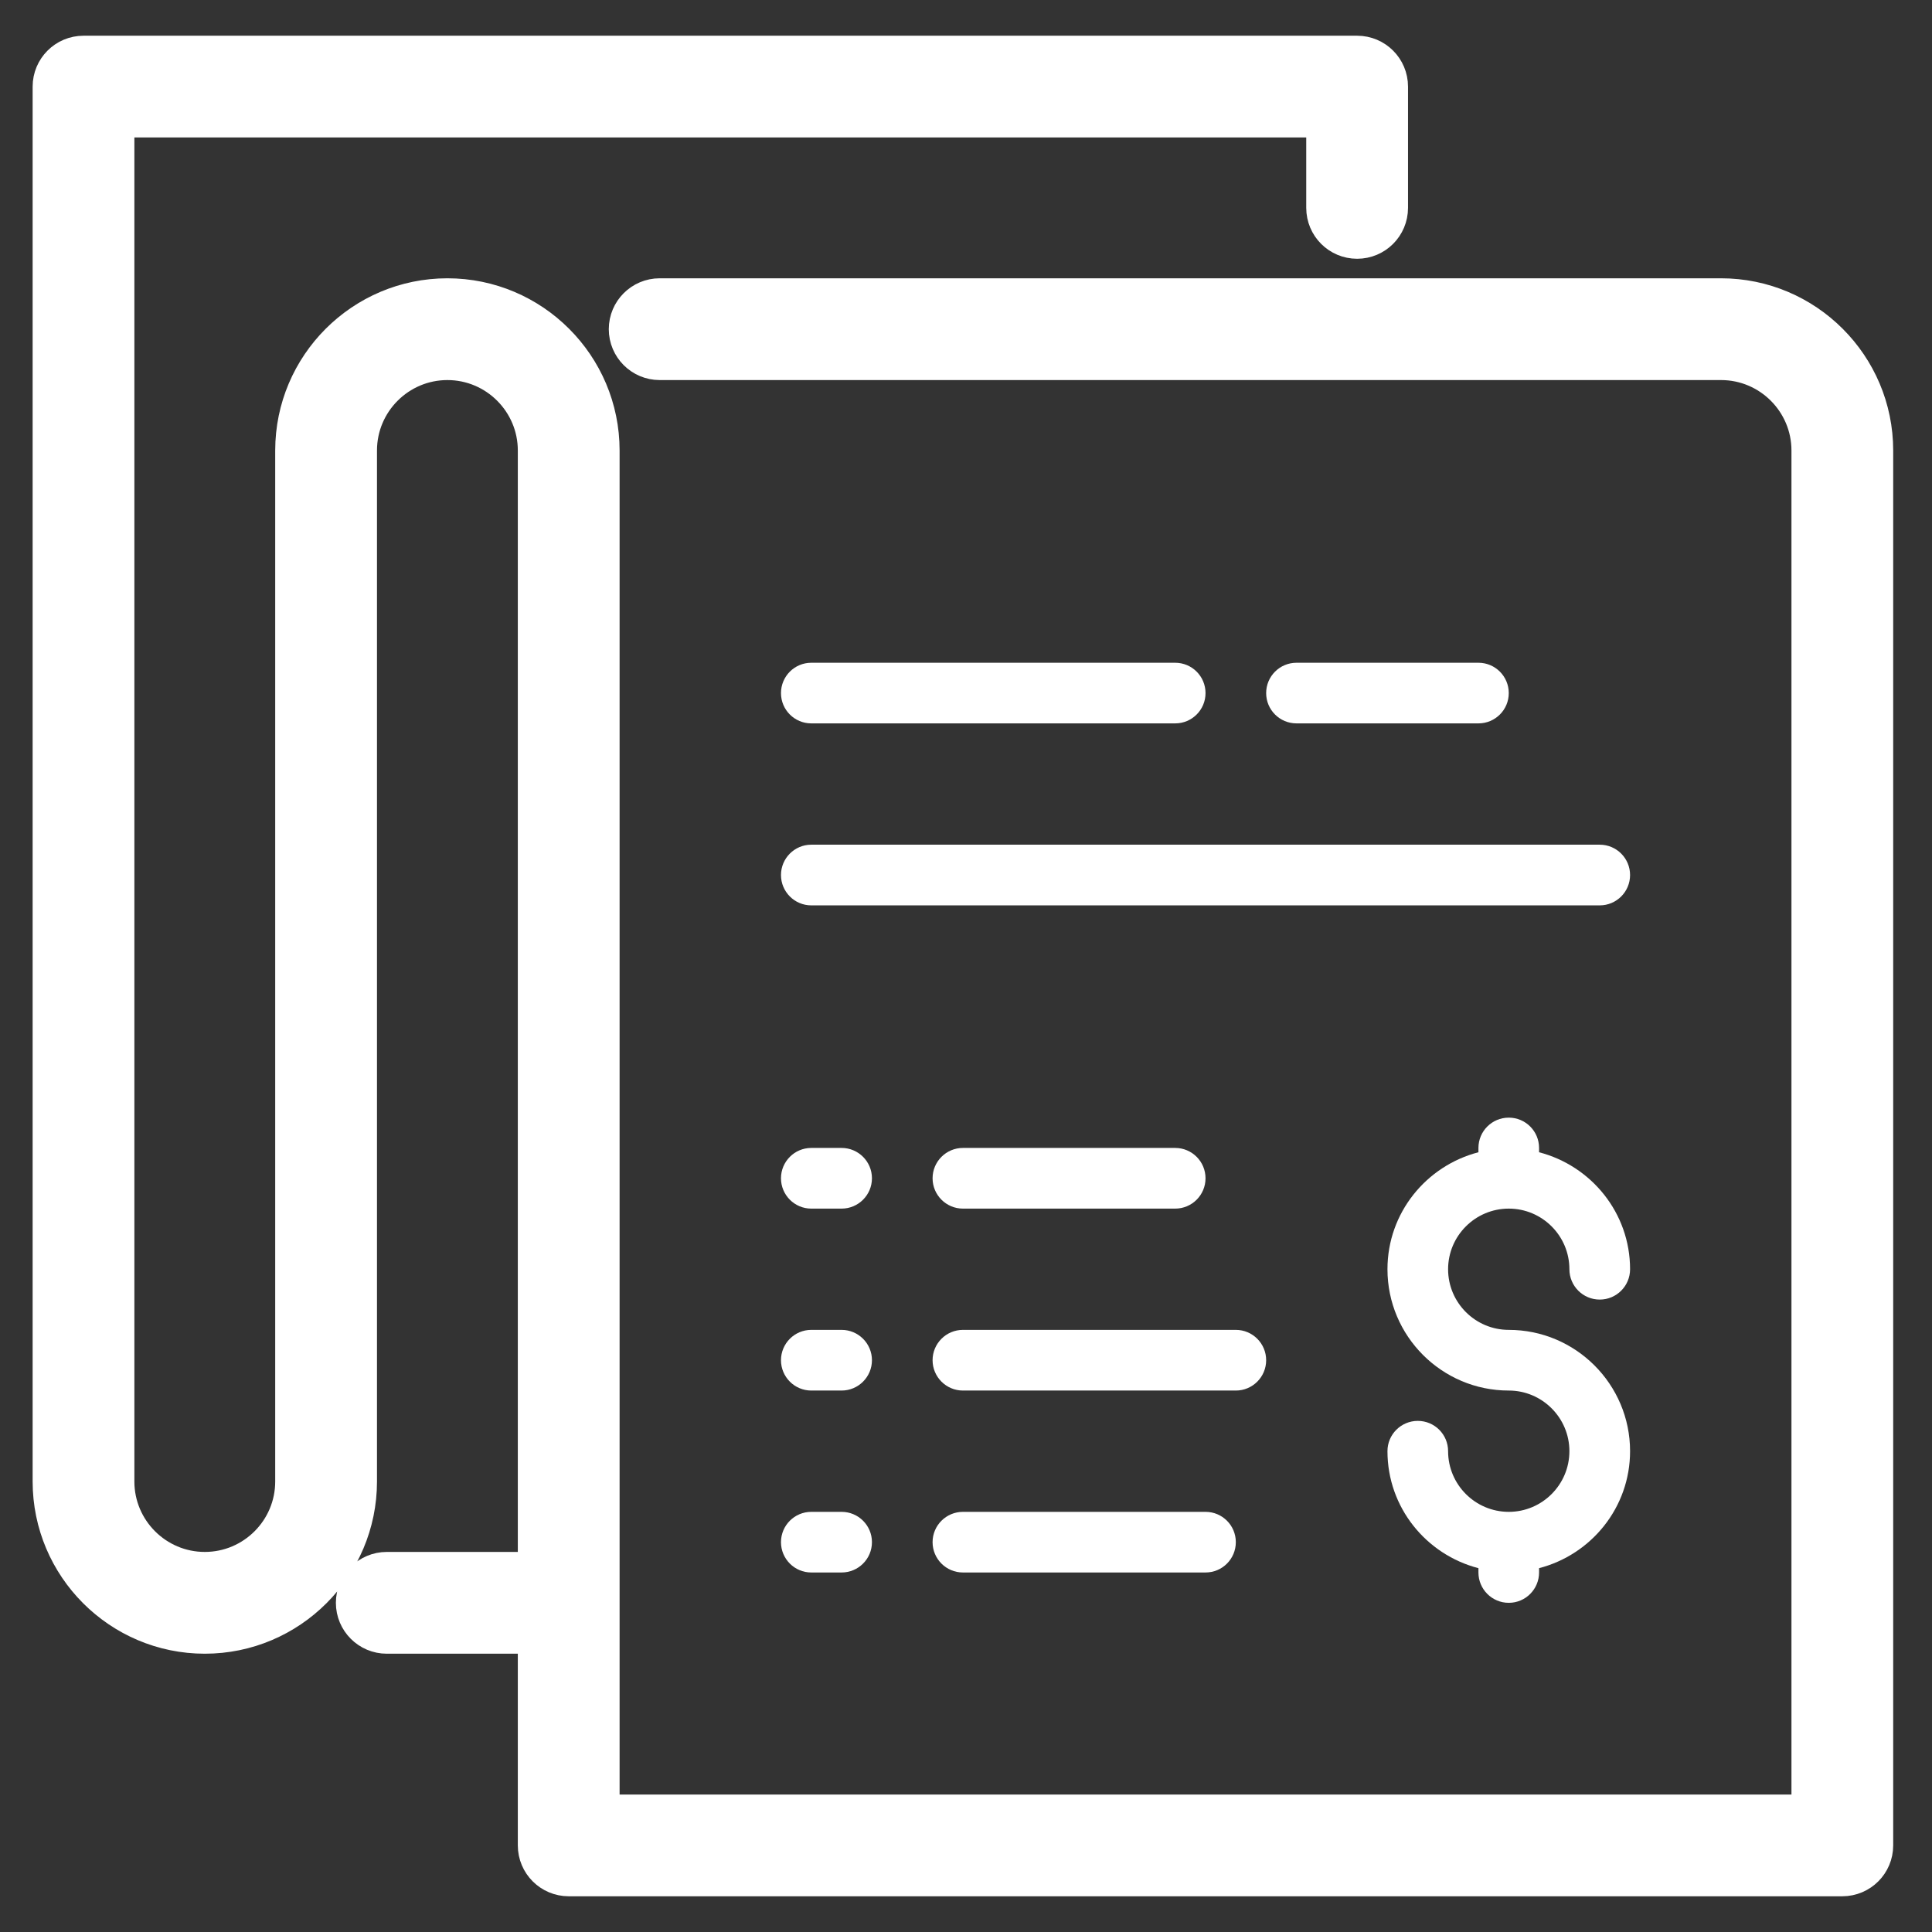
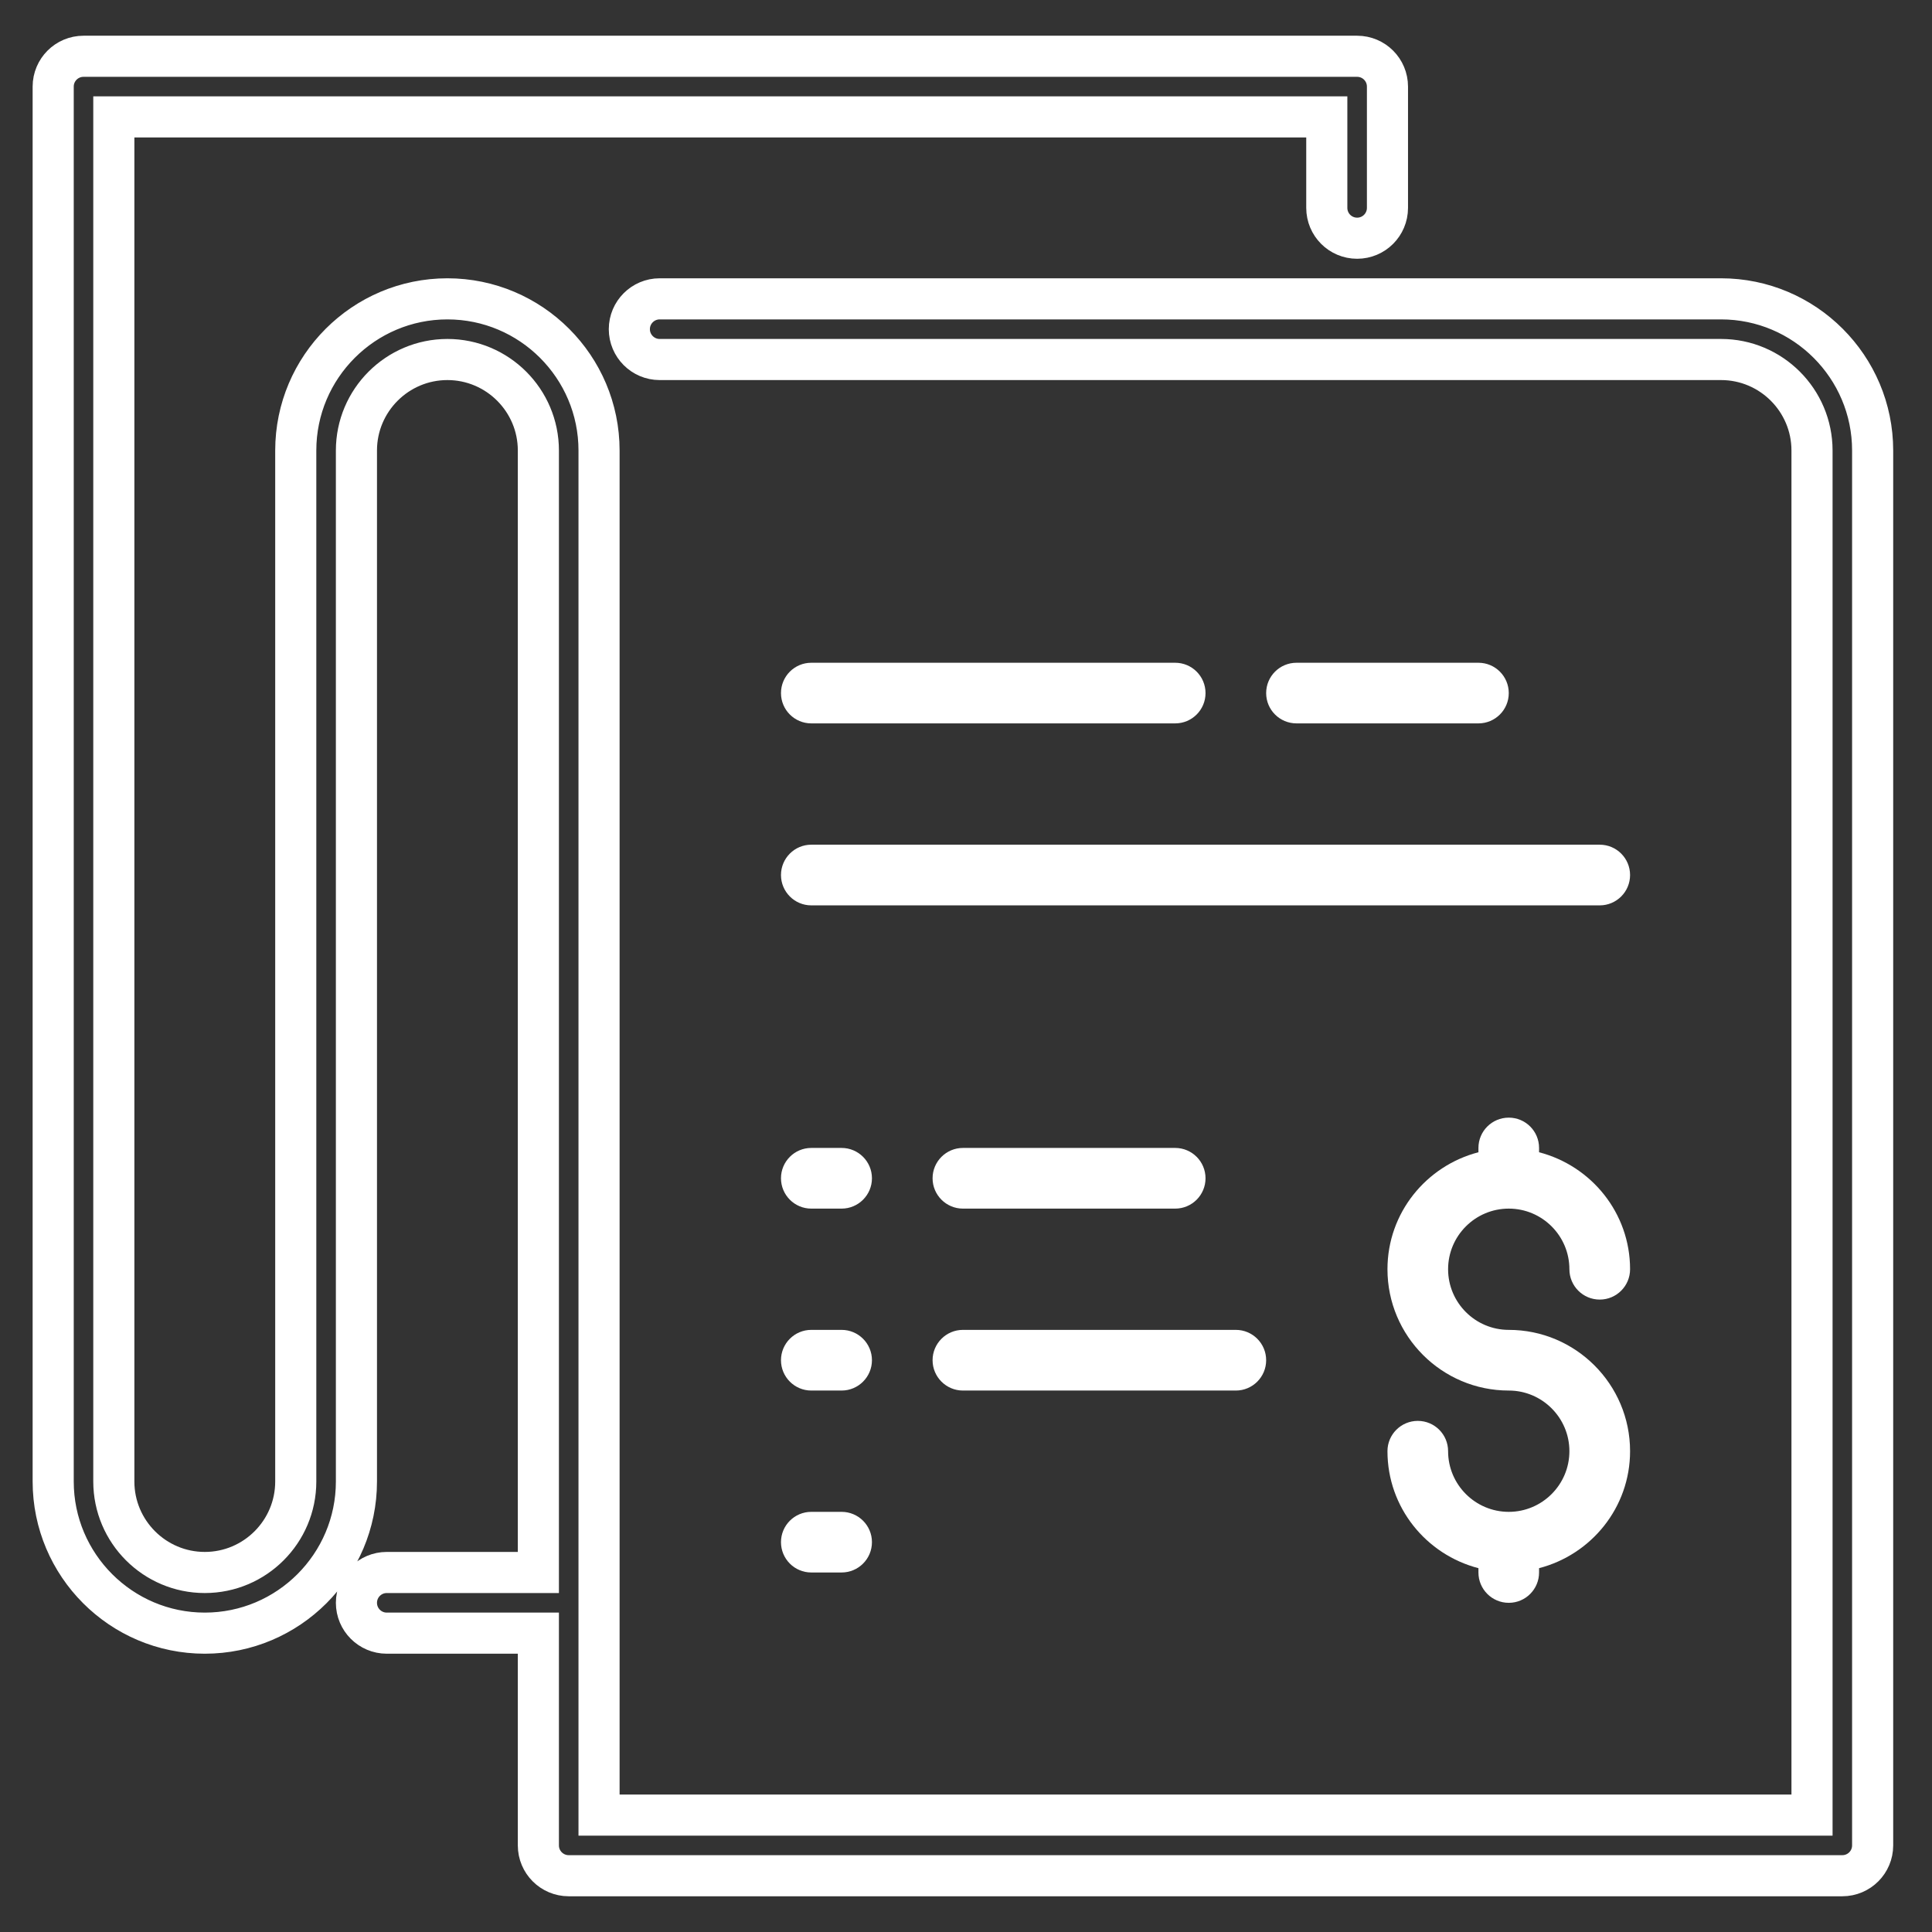
<svg xmlns="http://www.w3.org/2000/svg" xmlns:ns1="http://www.bohemiancoding.com/sketch/ns" width="47px" height="47px" viewBox="0 0 47 47" version="1.1">
  <rect x="0" y="0" width="47" height="47" fill="#333333" stroke="none" />
  <title>orederhistory_icn</title>
  <desc>Created with sketchtool.</desc>
  <defs />
  <g id="Page-1" stroke="none" stroke-width="1" fill="none" fill-rule="evenodd" ns1:type="MSPage">
    <g id="Menu" ns1:type="MSArtboardGroup" transform="translate(-76, -618)">
      <g id="Menu-+-Lat-Content" ns1:type="MSLayerGroup" transform="translate(0, 128)">
        <g id="Menu" transform="translate(0, 140.567)" ns1:type="MSShapeGroup">
          <g id="bounds-+-user-+-Profile" transform="translate(1.925, 319.646)">
            <g id="orederhistory_icn-+-ORDER-HISTORY" transform="translate(75, 30.787)">
              <g id="orederhistory_icn">
                <g id="Group-4">
-                   <path d="M40.943,6.27 L15.123,6.27 C14.716,6.27 14.385,6.601 14.385,7.008 C14.385,7.415 14.716,7.746 15.123,7.746 L40.943,7.746 C42.163,7.746 43.156,8.739 43.156,9.959 L43.156,43.156 L13.648,43.156 L13.648,9.959 C13.648,7.925 11.993,6.27 9.959,6.27 C7.925,6.27 6.27,7.925 6.27,9.959 L6.27,35.041 C6.27,36.261 5.278,37.254 4.057,37.254 C2.837,37.254 1.844,36.261 1.844,35.041 L1.844,1.844 L31.352,1.844 L31.352,4.057 C31.352,4.465 31.682,4.795 32.09,4.795 C32.498,4.795 32.828,4.465 32.828,4.057 L32.828,1.107 C32.828,0.699 32.498,0.369 32.09,0.369 L1.107,0.369 C0.699,0.369 0.369,0.699 0.369,1.107 L0.369,35.041 C0.369,37.075 2.024,38.73 4.057,38.73 C6.091,38.73 7.746,37.075 7.746,35.041 L7.746,9.959 C7.746,8.739 8.739,7.746 9.959,7.746 C11.179,7.746 12.172,8.739 12.172,9.959 L12.172,37.254 L8.484,37.254 C8.076,37.254 7.746,37.585 7.746,37.992 C7.746,38.399 8.076,38.73 8.484,38.73 L12.172,38.73 L12.172,43.893 C12.172,44.301 12.503,44.631 12.91,44.631 L43.893,44.631 C44.301,44.631 44.631,44.301 44.631,43.893 L44.631,9.959 C44.631,7.925 42.976,6.27 40.943,6.27" id="Fill-1" fill="#FFFFFF" />
                  <path d="M40.943,6.27 L15.123,6.27 C14.716,6.27 14.385,6.601 14.385,7.008 C14.385,7.415 14.716,7.746 15.123,7.746 L40.943,7.746 C42.163,7.746 43.156,8.739 43.156,9.959 L43.156,43.156 L13.648,43.156 L13.648,9.959 C13.648,7.925 11.993,6.27 9.959,6.27 C7.925,6.27 6.27,7.925 6.27,9.959 L6.27,35.041 C6.27,36.261 5.278,37.254 4.057,37.254 C2.837,37.254 1.844,36.261 1.844,35.041 L1.844,1.844 L31.352,1.844 L31.352,4.057 C31.352,4.465 31.682,4.795 32.09,4.795 C32.498,4.795 32.828,4.465 32.828,4.057 L32.828,1.107 C32.828,0.699 32.498,0.369 32.09,0.369 L1.107,0.369 C0.699,0.369 0.369,0.699 0.369,1.107 L0.369,35.041 C0.369,37.075 2.024,38.73 4.057,38.73 C6.091,38.73 7.746,37.075 7.746,35.041 L7.746,9.959 C7.746,8.739 8.739,7.746 9.959,7.746 C11.179,7.746 12.172,8.739 12.172,9.959 L12.172,37.254 L8.484,37.254 C8.076,37.254 7.746,37.585 7.746,37.992 C7.746,38.399 8.076,38.73 8.484,38.73 L12.172,38.73 L12.172,43.893 C12.172,44.301 12.503,44.631 12.91,44.631 L43.893,44.631 C44.301,44.631 44.631,44.301 44.631,43.893 L44.631,9.959 C44.631,7.925 42.976,6.27 40.943,6.27" id="Stroke-3" stroke="#FFFFFF" />
                </g>
                <path d="M35.779,28.402 C36.592,28.402 37.254,29.063 37.254,29.877 C37.254,30.284 37.584,30.615 37.992,30.615 C38.4,30.615 38.73,30.284 38.73,29.877 C38.73,28.506 37.786,27.361 36.516,27.031 L36.516,26.926 C36.516,26.519 36.187,26.189 35.779,26.189 C35.371,26.189 35.041,26.519 35.041,26.926 L35.041,27.031 C33.771,27.361 32.828,28.506 32.828,29.877 C32.828,31.504 34.151,32.828 35.779,32.828 C36.592,32.828 37.254,33.49 37.254,34.303 C37.254,35.117 36.592,35.779 35.779,35.779 C34.965,35.779 34.303,35.117 34.303,34.303 C34.303,33.896 33.974,33.566 33.566,33.566 C33.158,33.566 32.828,33.896 32.828,34.303 C32.828,35.674 33.771,36.82 35.041,37.149 L35.041,37.254 C35.041,37.661 35.371,37.992 35.779,37.992 C36.187,37.992 36.516,37.661 36.516,37.254 L36.516,37.149 C37.786,36.82 38.73,35.674 38.73,34.303 C38.73,32.676 37.406,31.352 35.779,31.352 C34.965,31.352 34.303,30.691 34.303,29.877 C34.303,29.063 34.965,28.402 35.779,28.402" id="Fill-5" fill="#FFFFFF" />
                <path d="M18.811,21.025 L37.992,21.025 C38.4,21.025 38.73,20.694 38.73,20.287 C38.73,19.88 38.4,19.549 37.992,19.549 L18.811,19.549 C18.404,19.549 18.074,19.88 18.074,20.287 C18.074,20.694 18.404,21.025 18.811,21.025" id="Fill-7" fill="#FFFFFF" />
                <path d="M22.5,28.402 L27.664,28.402 C28.072,28.402 28.402,28.071 28.402,27.664 C28.402,27.257 28.072,26.926 27.664,26.926 L22.5,26.926 C22.093,26.926 21.762,27.257 21.762,27.664 C21.762,28.071 22.093,28.402 22.5,28.402" id="Fill-9" fill="#FFFFFF" />
                <path d="M18.811,16.598 L27.664,16.598 C28.072,16.598 28.402,16.268 28.402,15.861 C28.402,15.453 28.072,15.123 27.664,15.123 L18.811,15.123 C18.404,15.123 18.074,15.453 18.074,15.861 C18.074,16.268 18.404,16.598 18.811,16.598" id="Fill-11" fill="#FFFFFF" />
                <path d="M35.041,16.598 C35.449,16.598 35.779,16.268 35.779,15.861 C35.779,15.453 35.449,15.123 35.041,15.123 L30.615,15.123 C30.207,15.123 29.877,15.453 29.877,15.861 C29.877,16.268 30.207,16.598 30.615,16.598 L35.041,16.598" id="Fill-13" fill="#FFFFFF" />
                <path d="M29.877,32.09 C29.877,31.683 29.547,31.352 29.139,31.352 L22.5,31.352 C22.093,31.352 21.762,31.683 21.762,32.09 C21.762,32.497 22.093,32.828 22.5,32.828 L29.139,32.828 C29.547,32.828 29.877,32.497 29.877,32.09" id="Fill-15" fill="#FFFFFF" />
-                 <path d="M22.5,35.779 C22.093,35.779 21.762,36.109 21.762,36.516 C21.762,36.924 22.093,37.254 22.5,37.254 L28.402,37.254 C28.81,37.254 29.139,36.924 29.139,36.516 C29.139,36.109 28.81,35.779 28.402,35.779 L22.5,35.779" id="Fill-17" fill="#FFFFFF" />
                <path d="M18.811,28.402 L19.549,28.402 C19.956,28.402 20.287,28.071 20.287,27.664 C20.287,27.257 19.956,26.926 19.549,26.926 L18.811,26.926 C18.404,26.926 18.074,27.257 18.074,27.664 C18.074,28.071 18.404,28.402 18.811,28.402" id="Fill-19" fill="#FFFFFF" />
                <path d="M18.811,32.828 L19.549,32.828 C19.956,32.828 20.287,32.497 20.287,32.09 C20.287,31.683 19.956,31.352 19.549,31.352 L18.811,31.352 C18.404,31.352 18.074,31.683 18.074,32.09 C18.074,32.497 18.404,32.828 18.811,32.828" id="Fill-21" fill="#FFFFFF" />
                <path d="M18.811,37.254 L19.549,37.254 C19.956,37.254 20.287,36.924 20.287,36.516 C20.287,36.109 19.956,35.779 19.549,35.779 L18.811,35.779 C18.404,35.779 18.074,36.109 18.074,36.516 C18.074,36.924 18.404,37.254 18.811,37.254" id="Fill-23" fill="#FFFFFF" />
              </g>
            </g>
          </g>
        </g>
      </g>
    </g>
  </g>
</svg>